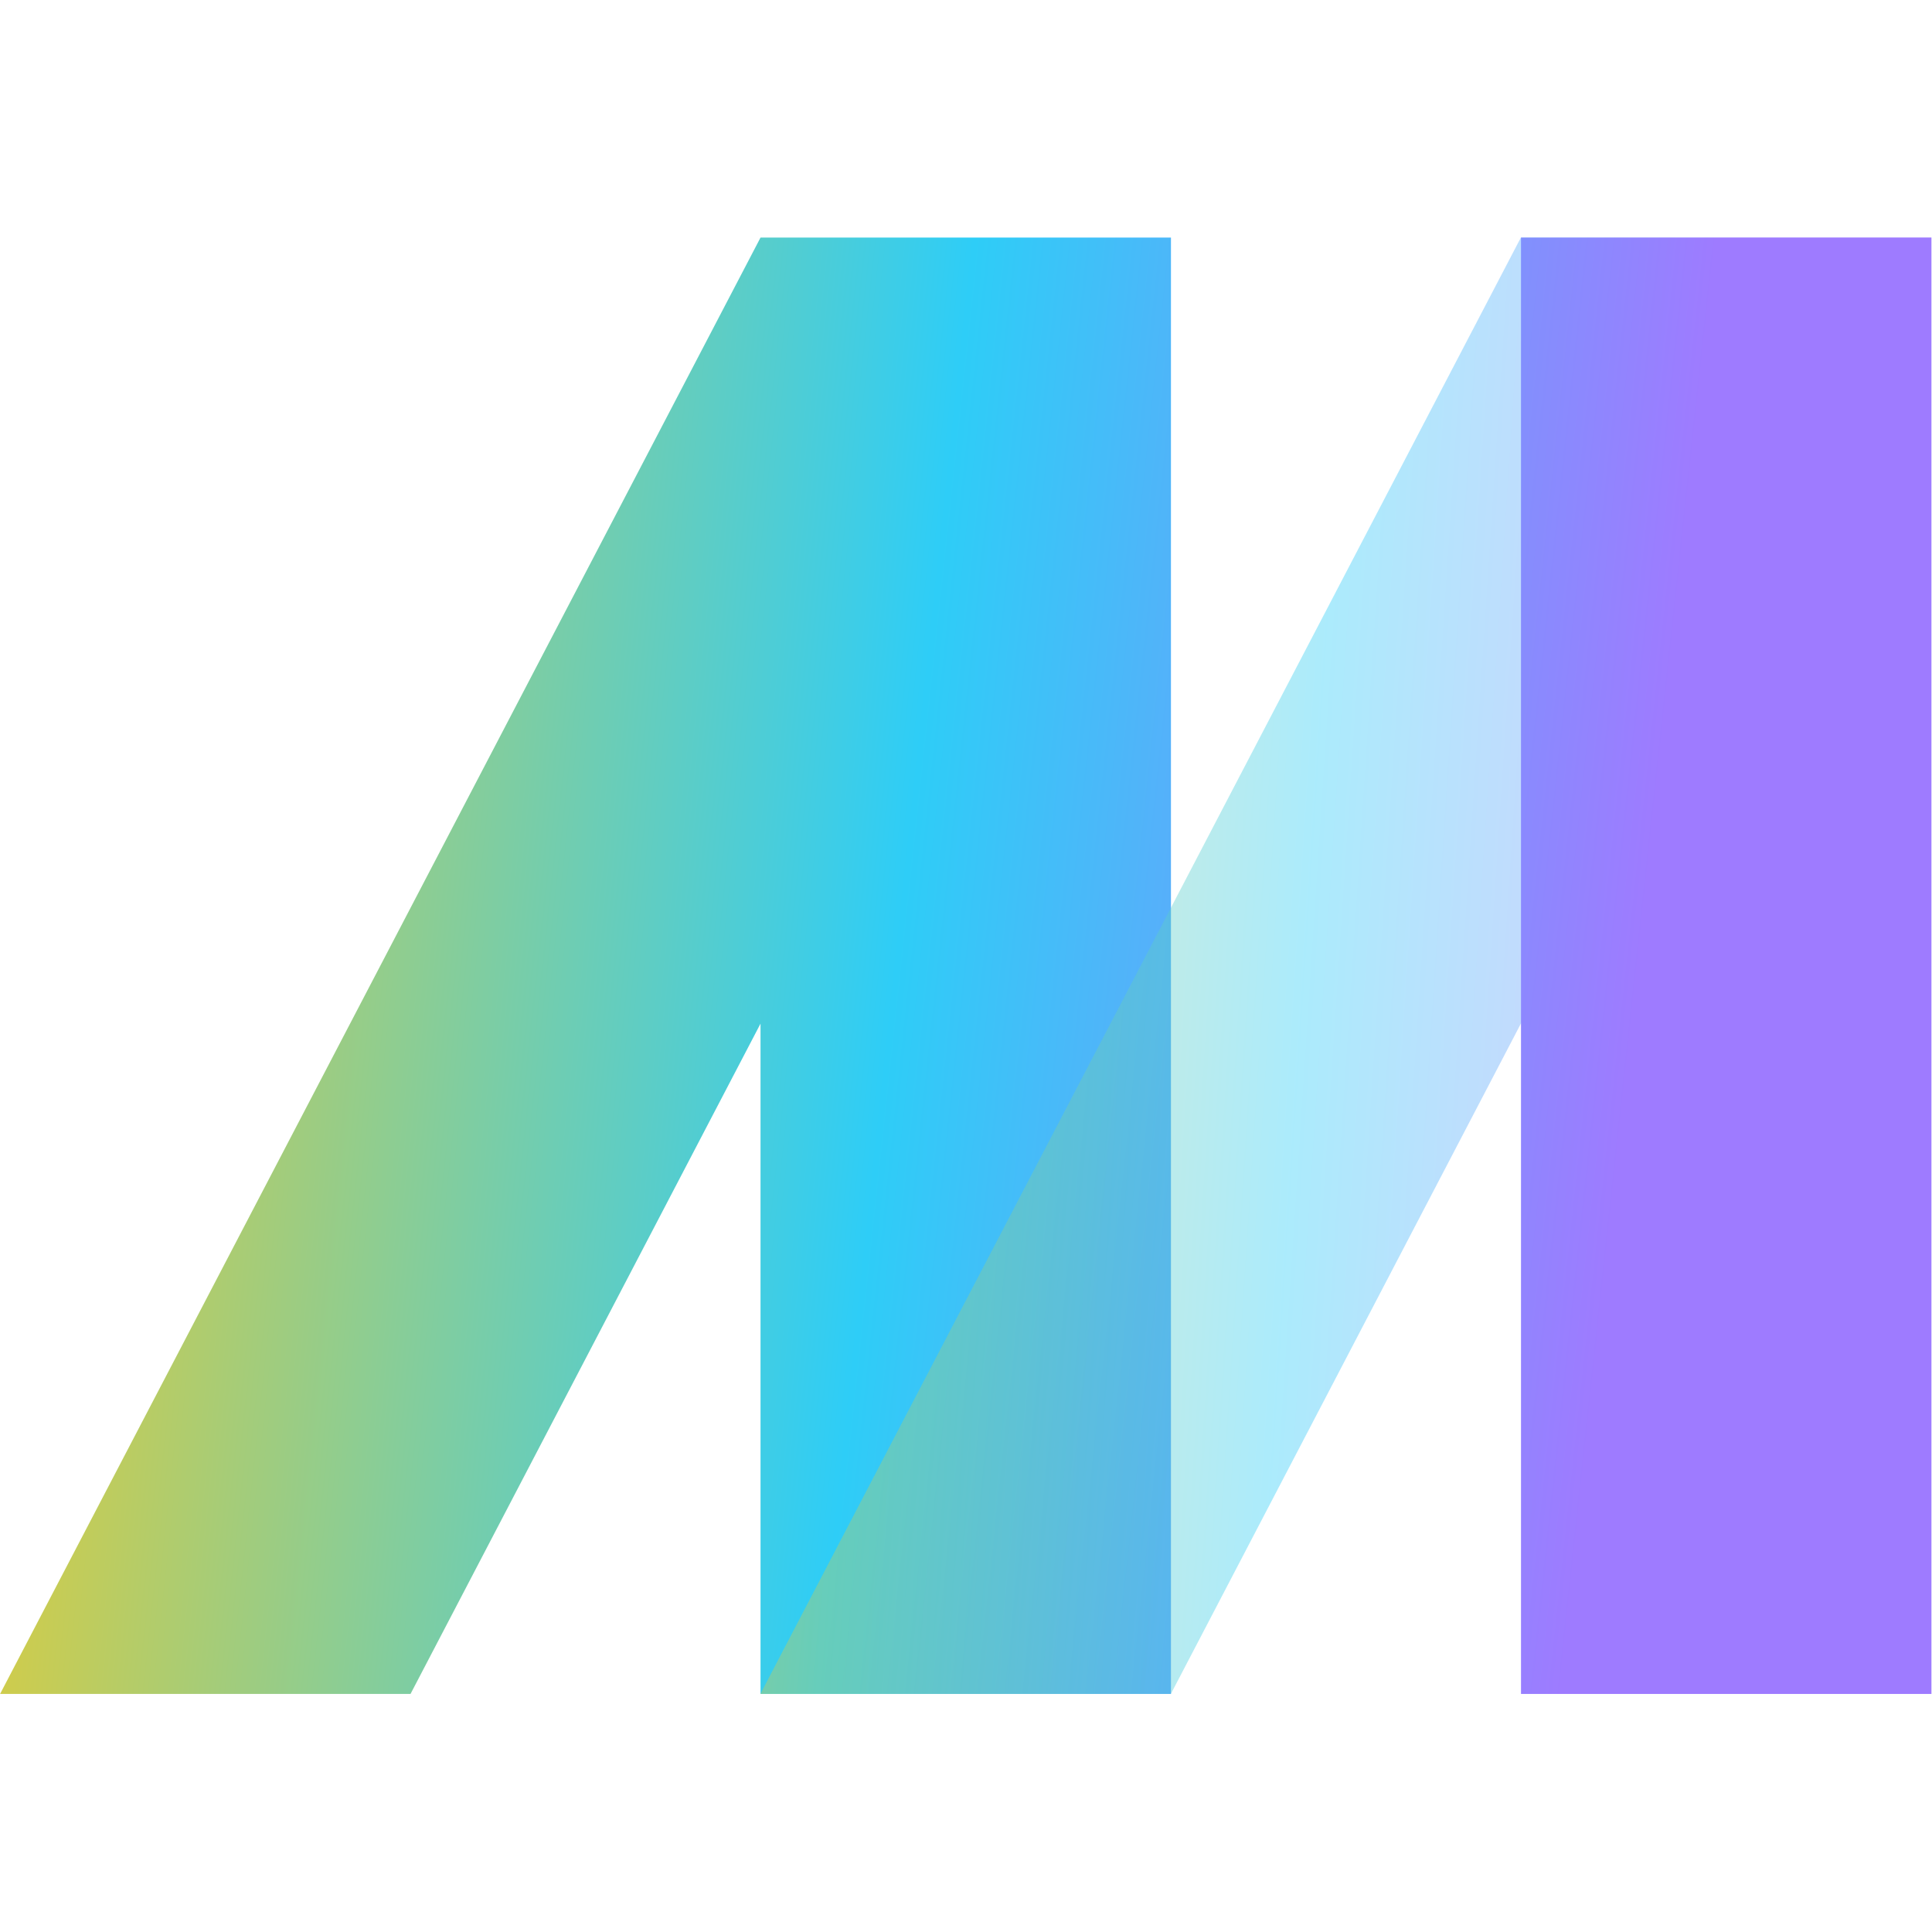
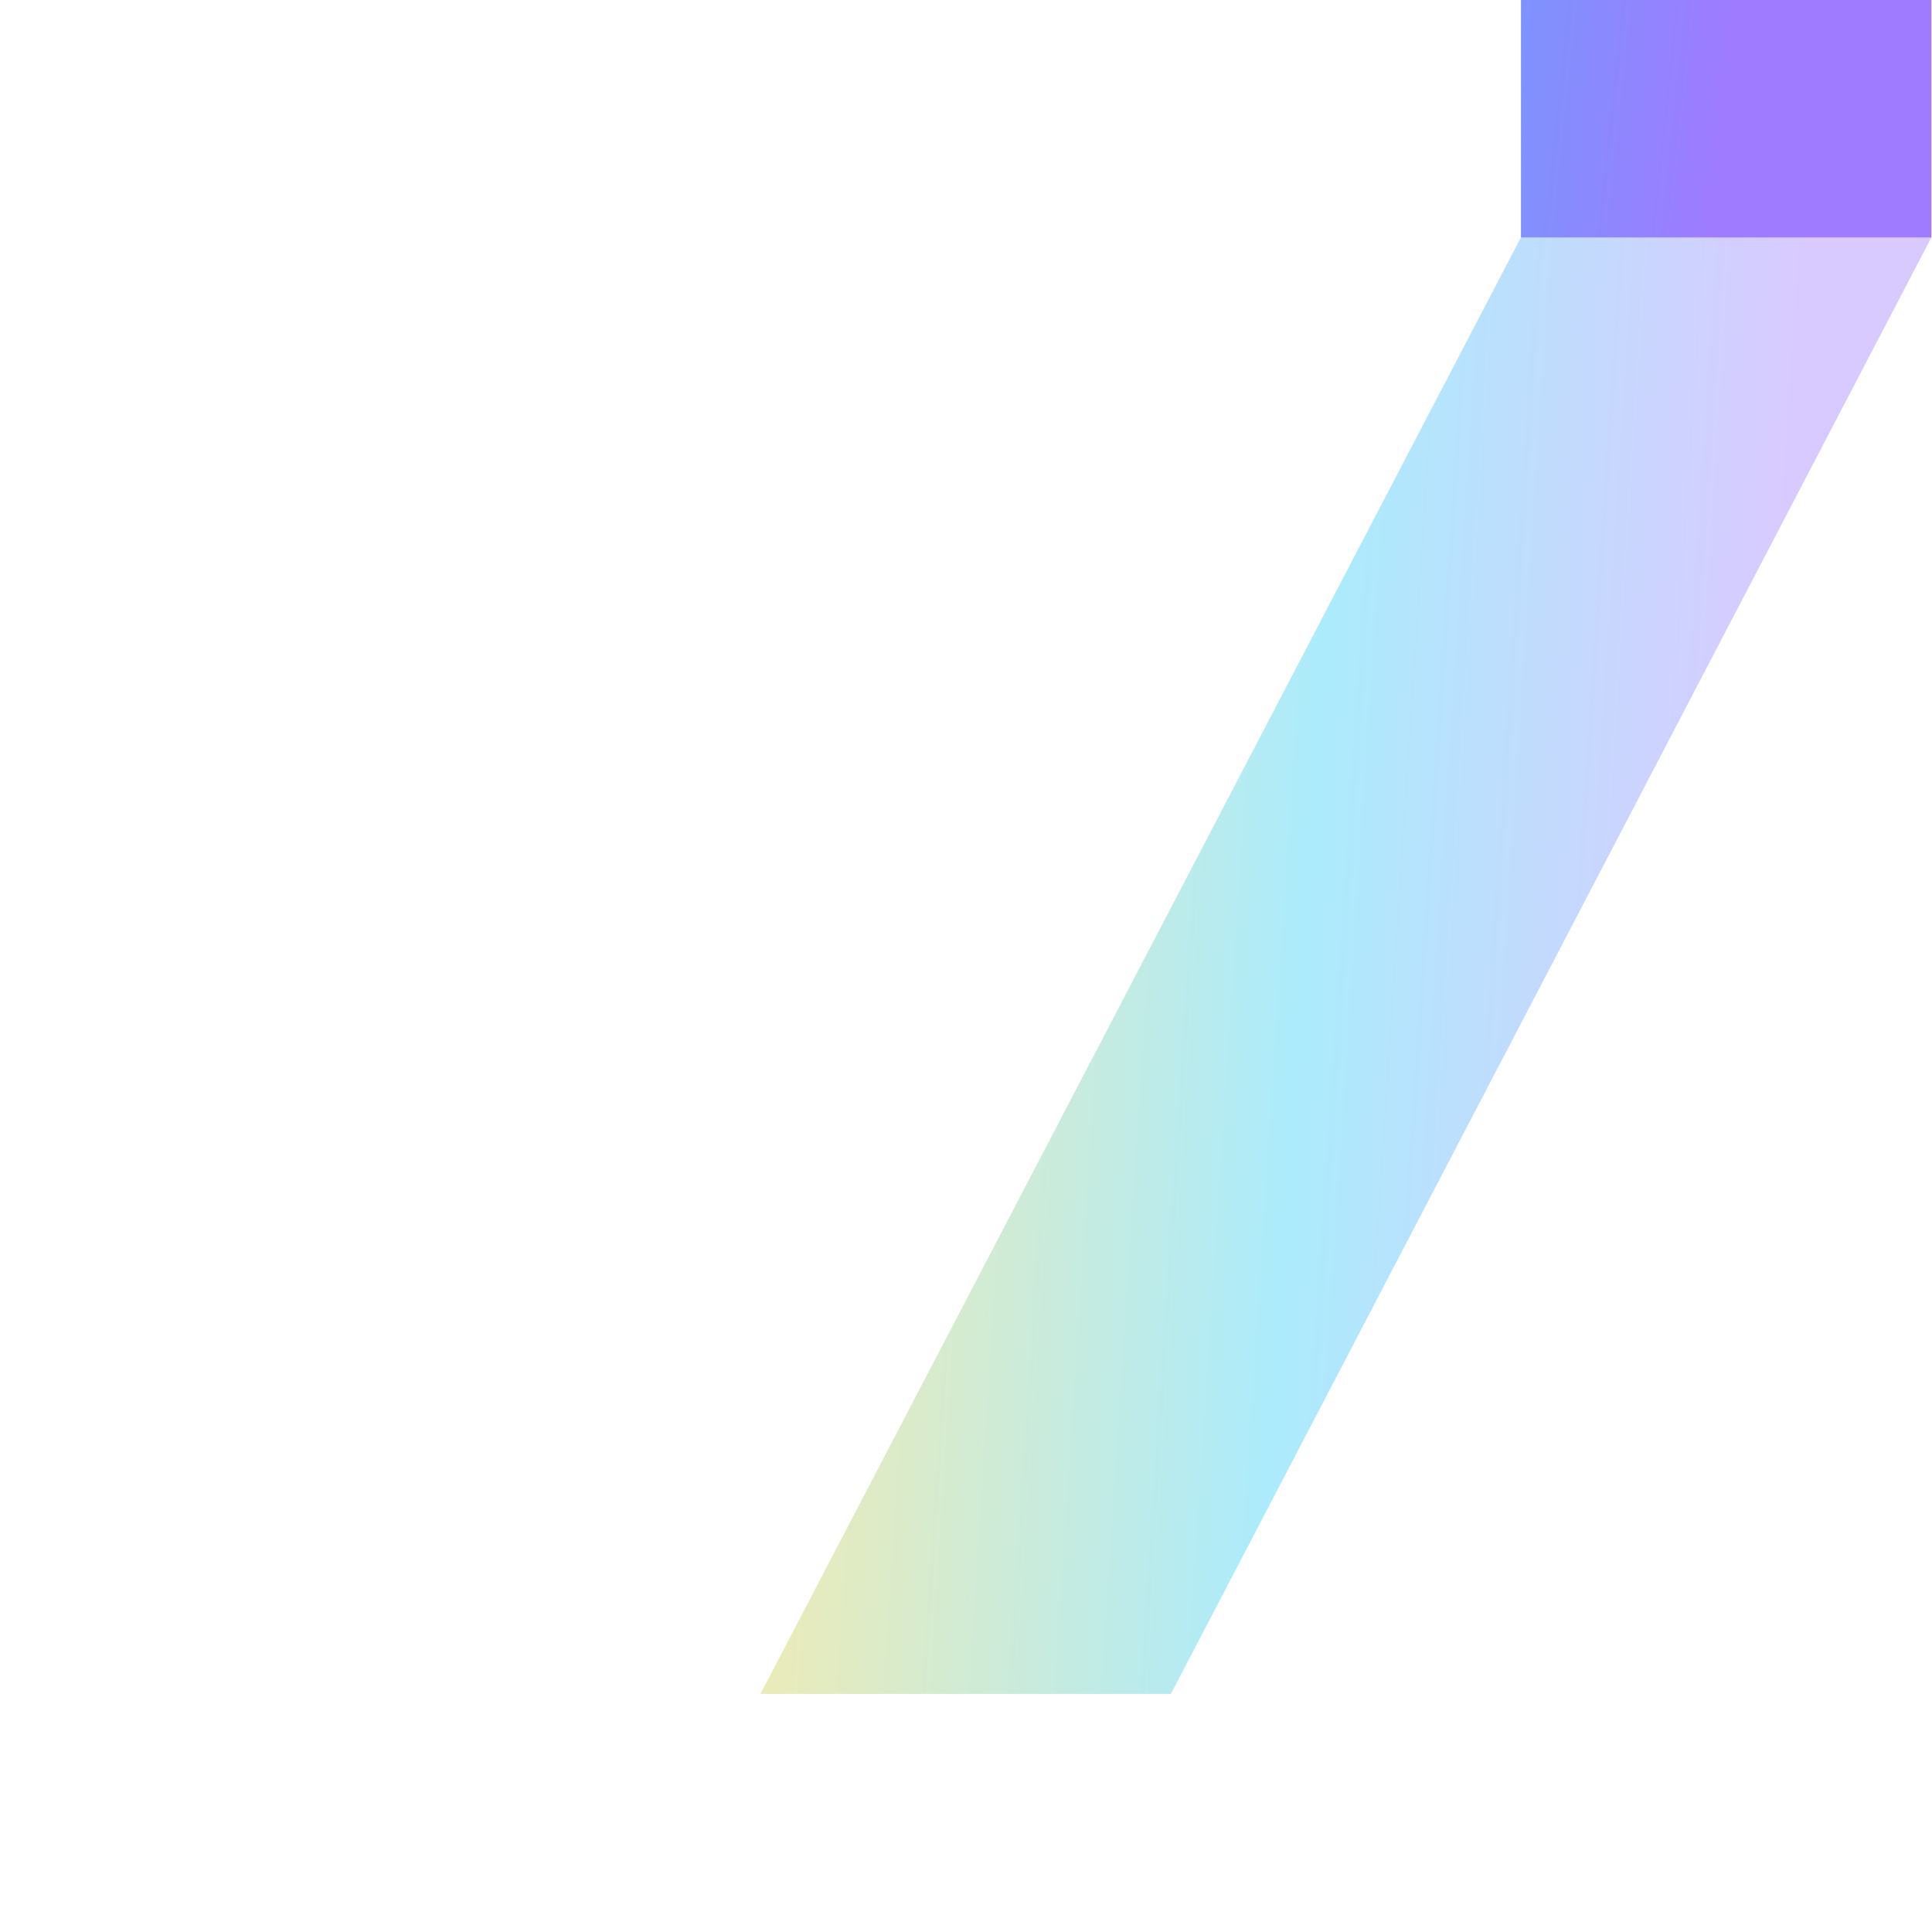
<svg xmlns="http://www.w3.org/2000/svg" width="100%" height="100%" viewBox="0 0 1317 1317" version="1.1" xml:space="preserve" style="fill-rule:evenodd;clip-rule:evenodd;stroke-linejoin:round;stroke-miterlimit:2;">
  <g>
-     <path d="M798.215,161.944l-279.784,-0l-518.375,992.779l279.784,-0l238.591,-456.942l0,456.942l279.779,-0l0,-992.773l0.005,-0.006Z" style="fill:url(#_Linear1);fill-rule:nonzero;" />
+     <path d="M798.215,161.944l-279.784,-0l279.784,-0l238.591,-456.942l0,456.942l279.779,-0l0,-992.773l0.005,-0.006Z" style="fill:url(#_Linear1);fill-rule:nonzero;" />
    <path d="M1036.74,161.944l279.783,-0l-518.375,992.779l-279.783,-0l518.375,-992.779Z" style="fill:url(#_Linear2);fill-rule:nonzero;" />
-     <rect x="1036.83" y="161.944" width="279.783" height="992.779" style="fill:url(#_Linear3);fill-rule:nonzero;" />
  </g>
  <defs>
    <linearGradient id="_Linear1" x1="0" y1="0" x2="1" y2="0" gradientUnits="userSpaceOnUse" gradientTransform="matrix(1222.52,120.418,-120.418,1222.52,-67.806,161.944)">
      <stop offset="0" style="stop-color:#ffcc19;stop-opacity:1" />
      <stop offset="0.59" style="stop-color:#2ecdf7;stop-opacity:1" />
      <stop offset="1" style="stop-color:#9e7bff;stop-opacity:1" />
    </linearGradient>
    <linearGradient id="_Linear2" x1="0" y1="0" x2="1" y2="0" gradientUnits="userSpaceOnUse" gradientTransform="matrix(745.696,44.531,-44.531,745.696,477.227,161.944)">
      <stop offset="0" style="stop-color:#ffcc19;stop-opacity:0.4" />
      <stop offset="0.59" style="stop-color:#2ecdf7;stop-opacity:0.4" />
      <stop offset="1" style="stop-color:#9e7bff;stop-opacity:0.4" />
    </linearGradient>
    <linearGradient id="_Linear3" x1="0" y1="0" x2="1" y2="0" gradientUnits="userSpaceOnUse" gradientTransform="matrix(1222.51,120.419,-120.419,1222.51,-67.782,161.944)">
      <stop offset="0" style="stop-color:#ffcc19;stop-opacity:1" />
      <stop offset="0.59" style="stop-color:#2ecdf7;stop-opacity:1" />
      <stop offset="1" style="stop-color:#9e7bff;stop-opacity:1" />
    </linearGradient>
  </defs>
</svg>